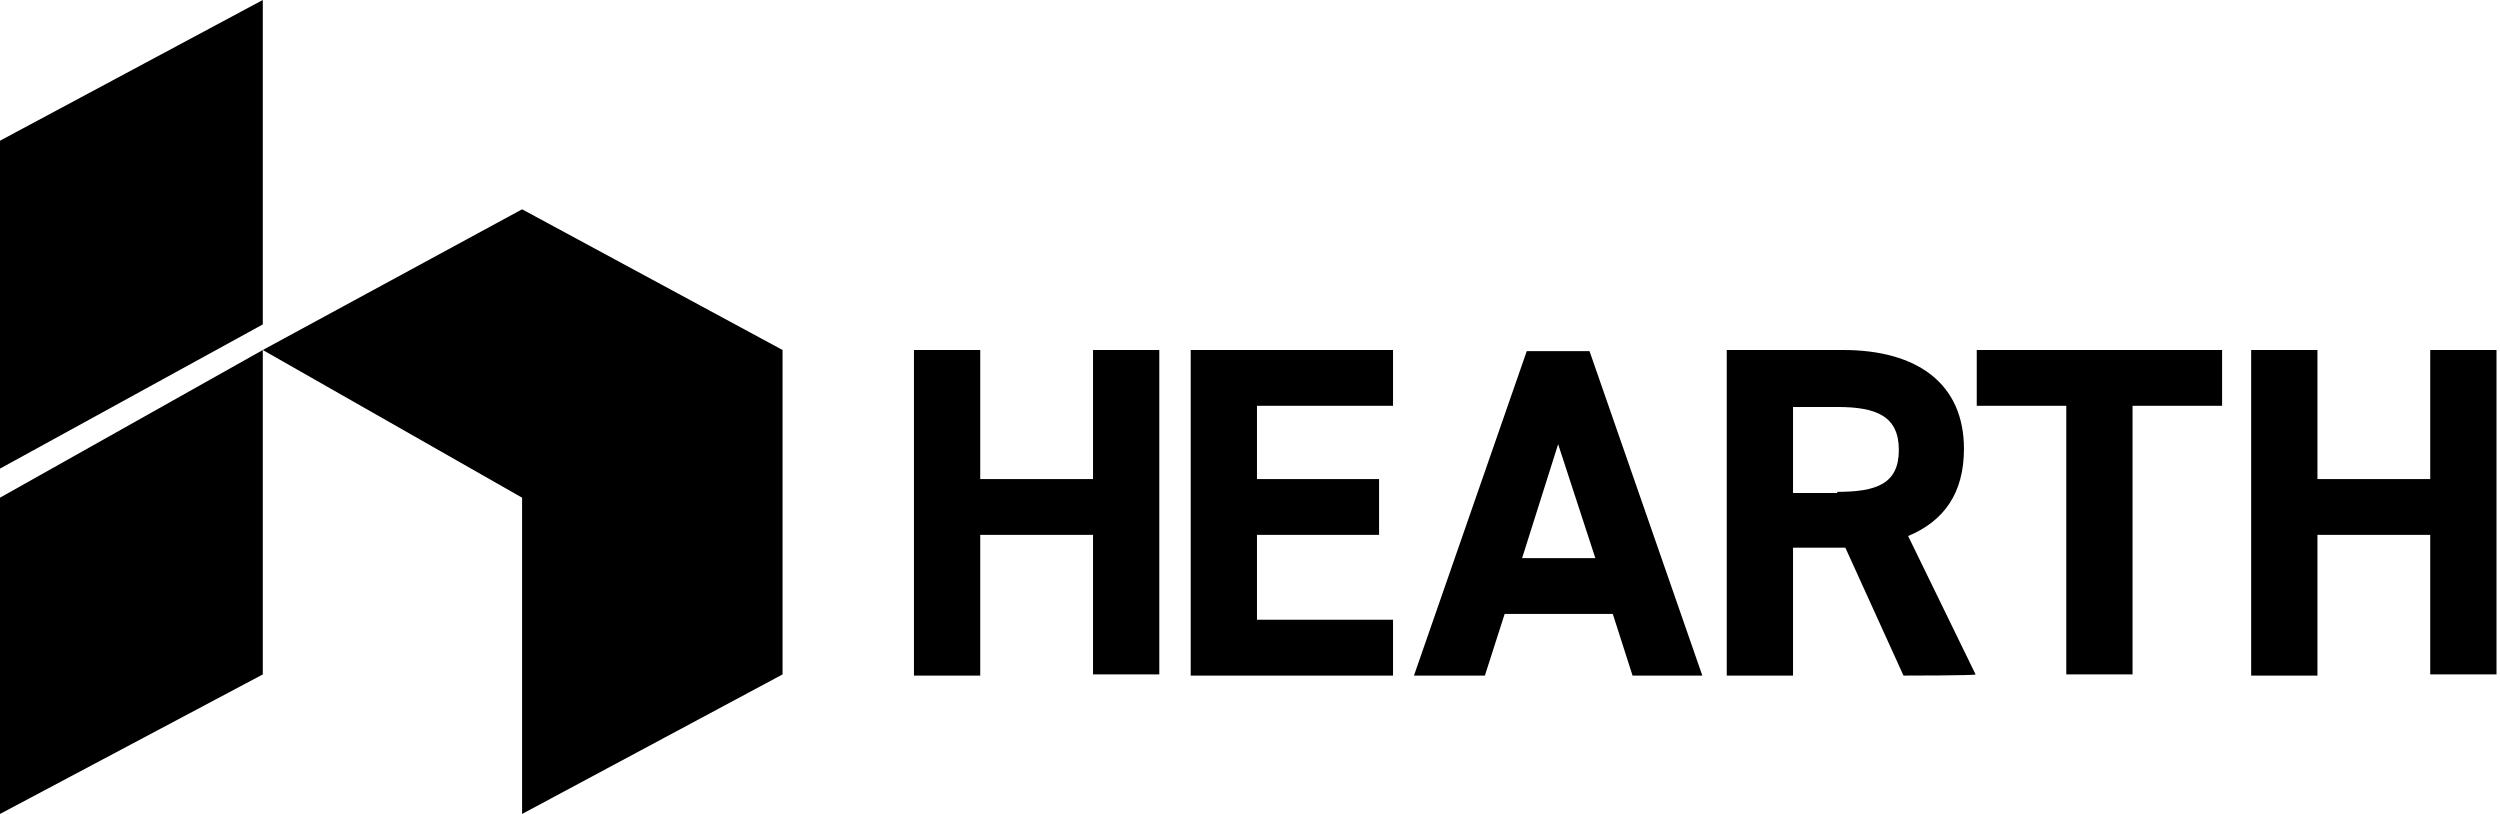
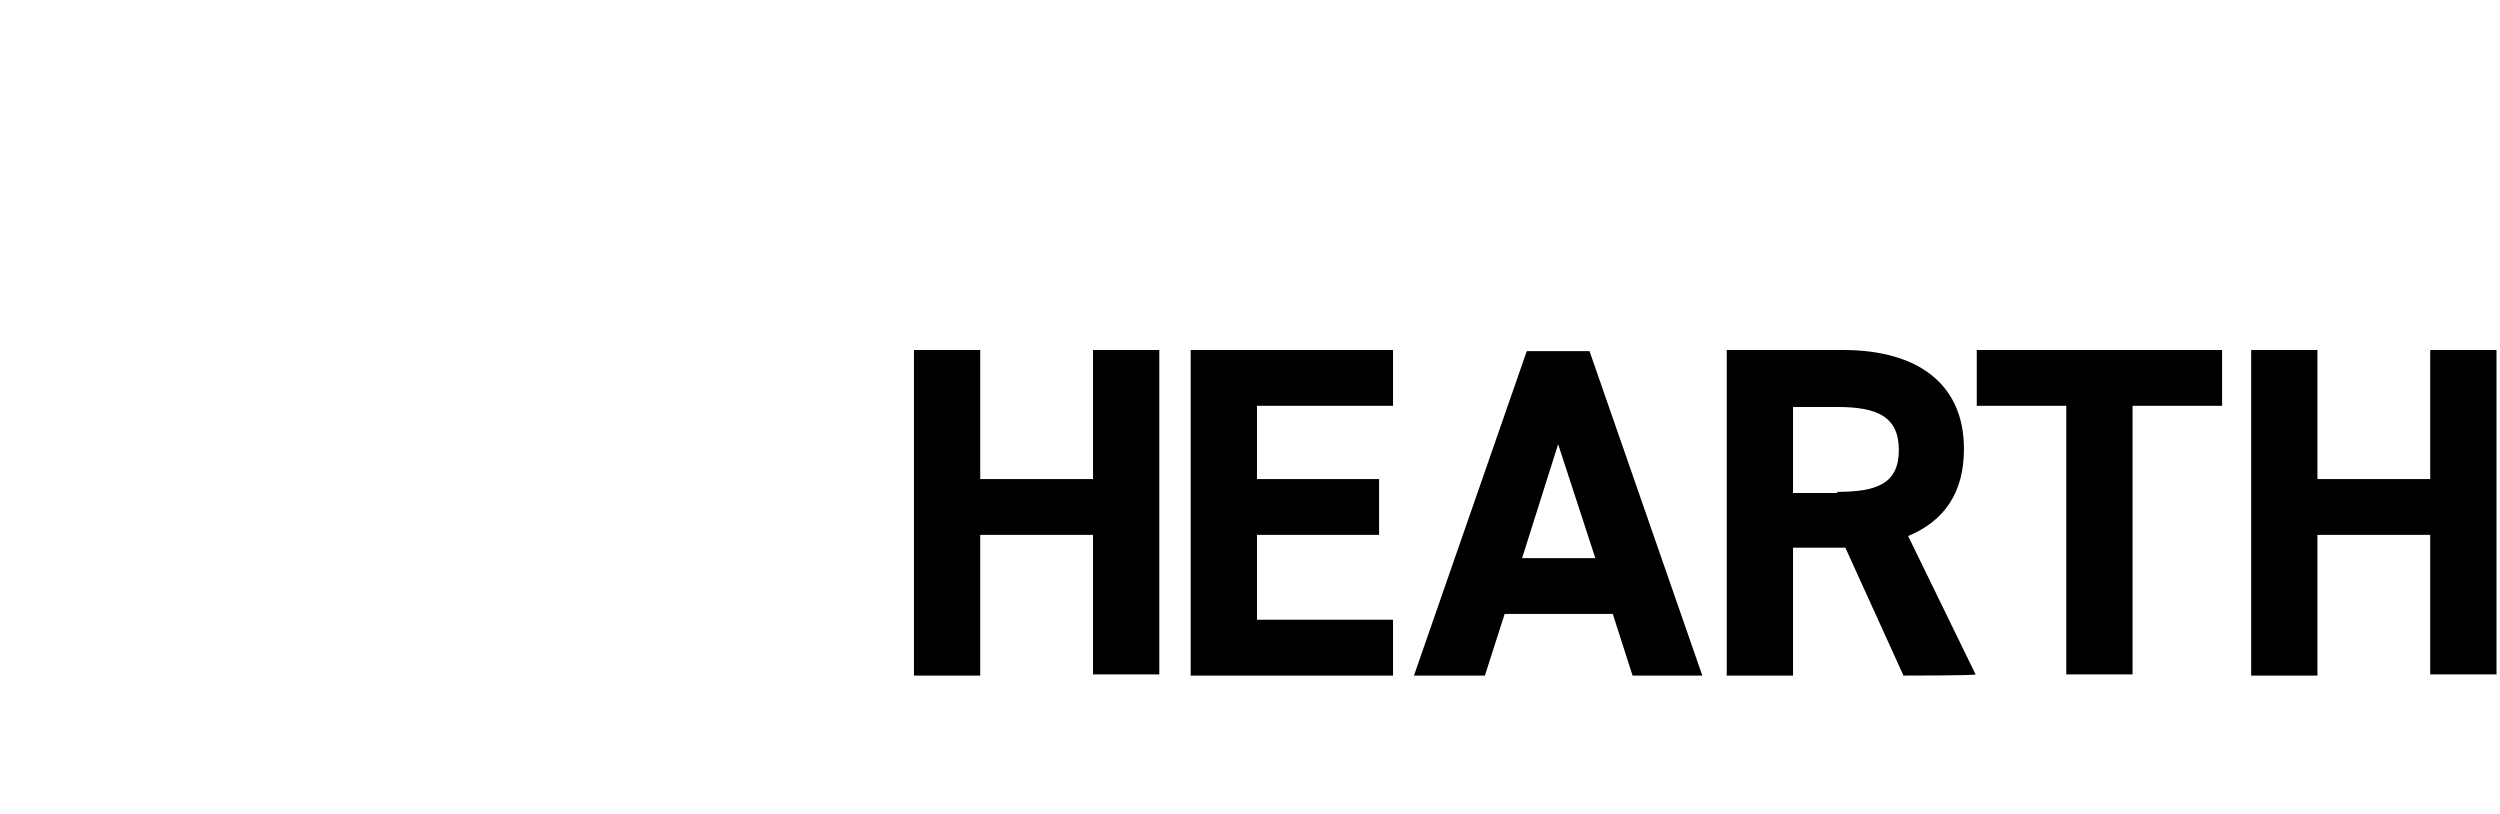
<svg xmlns="http://www.w3.org/2000/svg" version="1.1" id="Layer_1" x="0px" y="0px" viewBox="0 0 215 70" style="enable-background:new 0 0 215 70;" xml:space="preserve">
  <g>
    <path d="M84.3,41.2H94V30.1h5.7V58H94V46h-9.7v12.1h-5.7v-28h5.7V41.2z M119.8,30.1v4.8h-11.7v6.3h10.5V46h-10.5v7.3h11.7v4.8   h-17.4v-28H119.8L119.8,30.1z M121.6,58.1l9.7-27.9h5.4l9.7,27.9h-6l-1.7-5.3h-9.3l-1.7,5.3H121.6L121.6,58.1L121.6,58.1z    M130.9,48h6.3l-3.2-9.8L130.9,48z M163.7,58.1l-5-11h-4.5v11h-5.7v-28h10c6.4,0,10.4,2.9,10.4,8.5c0,3.8-1.7,6.2-4.8,7.5l5.8,11.9   C170,58.1,163.7,58.1,163.7,58.1z M158,42.3c3.4,0,5.3-0.7,5.3-3.6S161.4,35,158,35h-3.8v7.4h3.8V42.3z M191.1,30.1v4.8h-7.7V58   h-5.7V34.9H170v-4.8L191.1,30.1L191.1,30.1z M199.3,41.2h9.7V30.1h5.7V58H209V46h-9.7v12.1h-5.7v-28h5.7V41.2z">
  </path>
-     <path d="M44.9,18l22.4,12.1V58L44.9,70V42.8L22.6,30.1L44.9,18z M22.6,0v27.9L0,40.3V12.1L22.6,0z">
-   </path>
-     <path d="M22.6,30.1V58L0,70V42.8L22.6,30.1z">
-   </path>
  </g>
</svg>